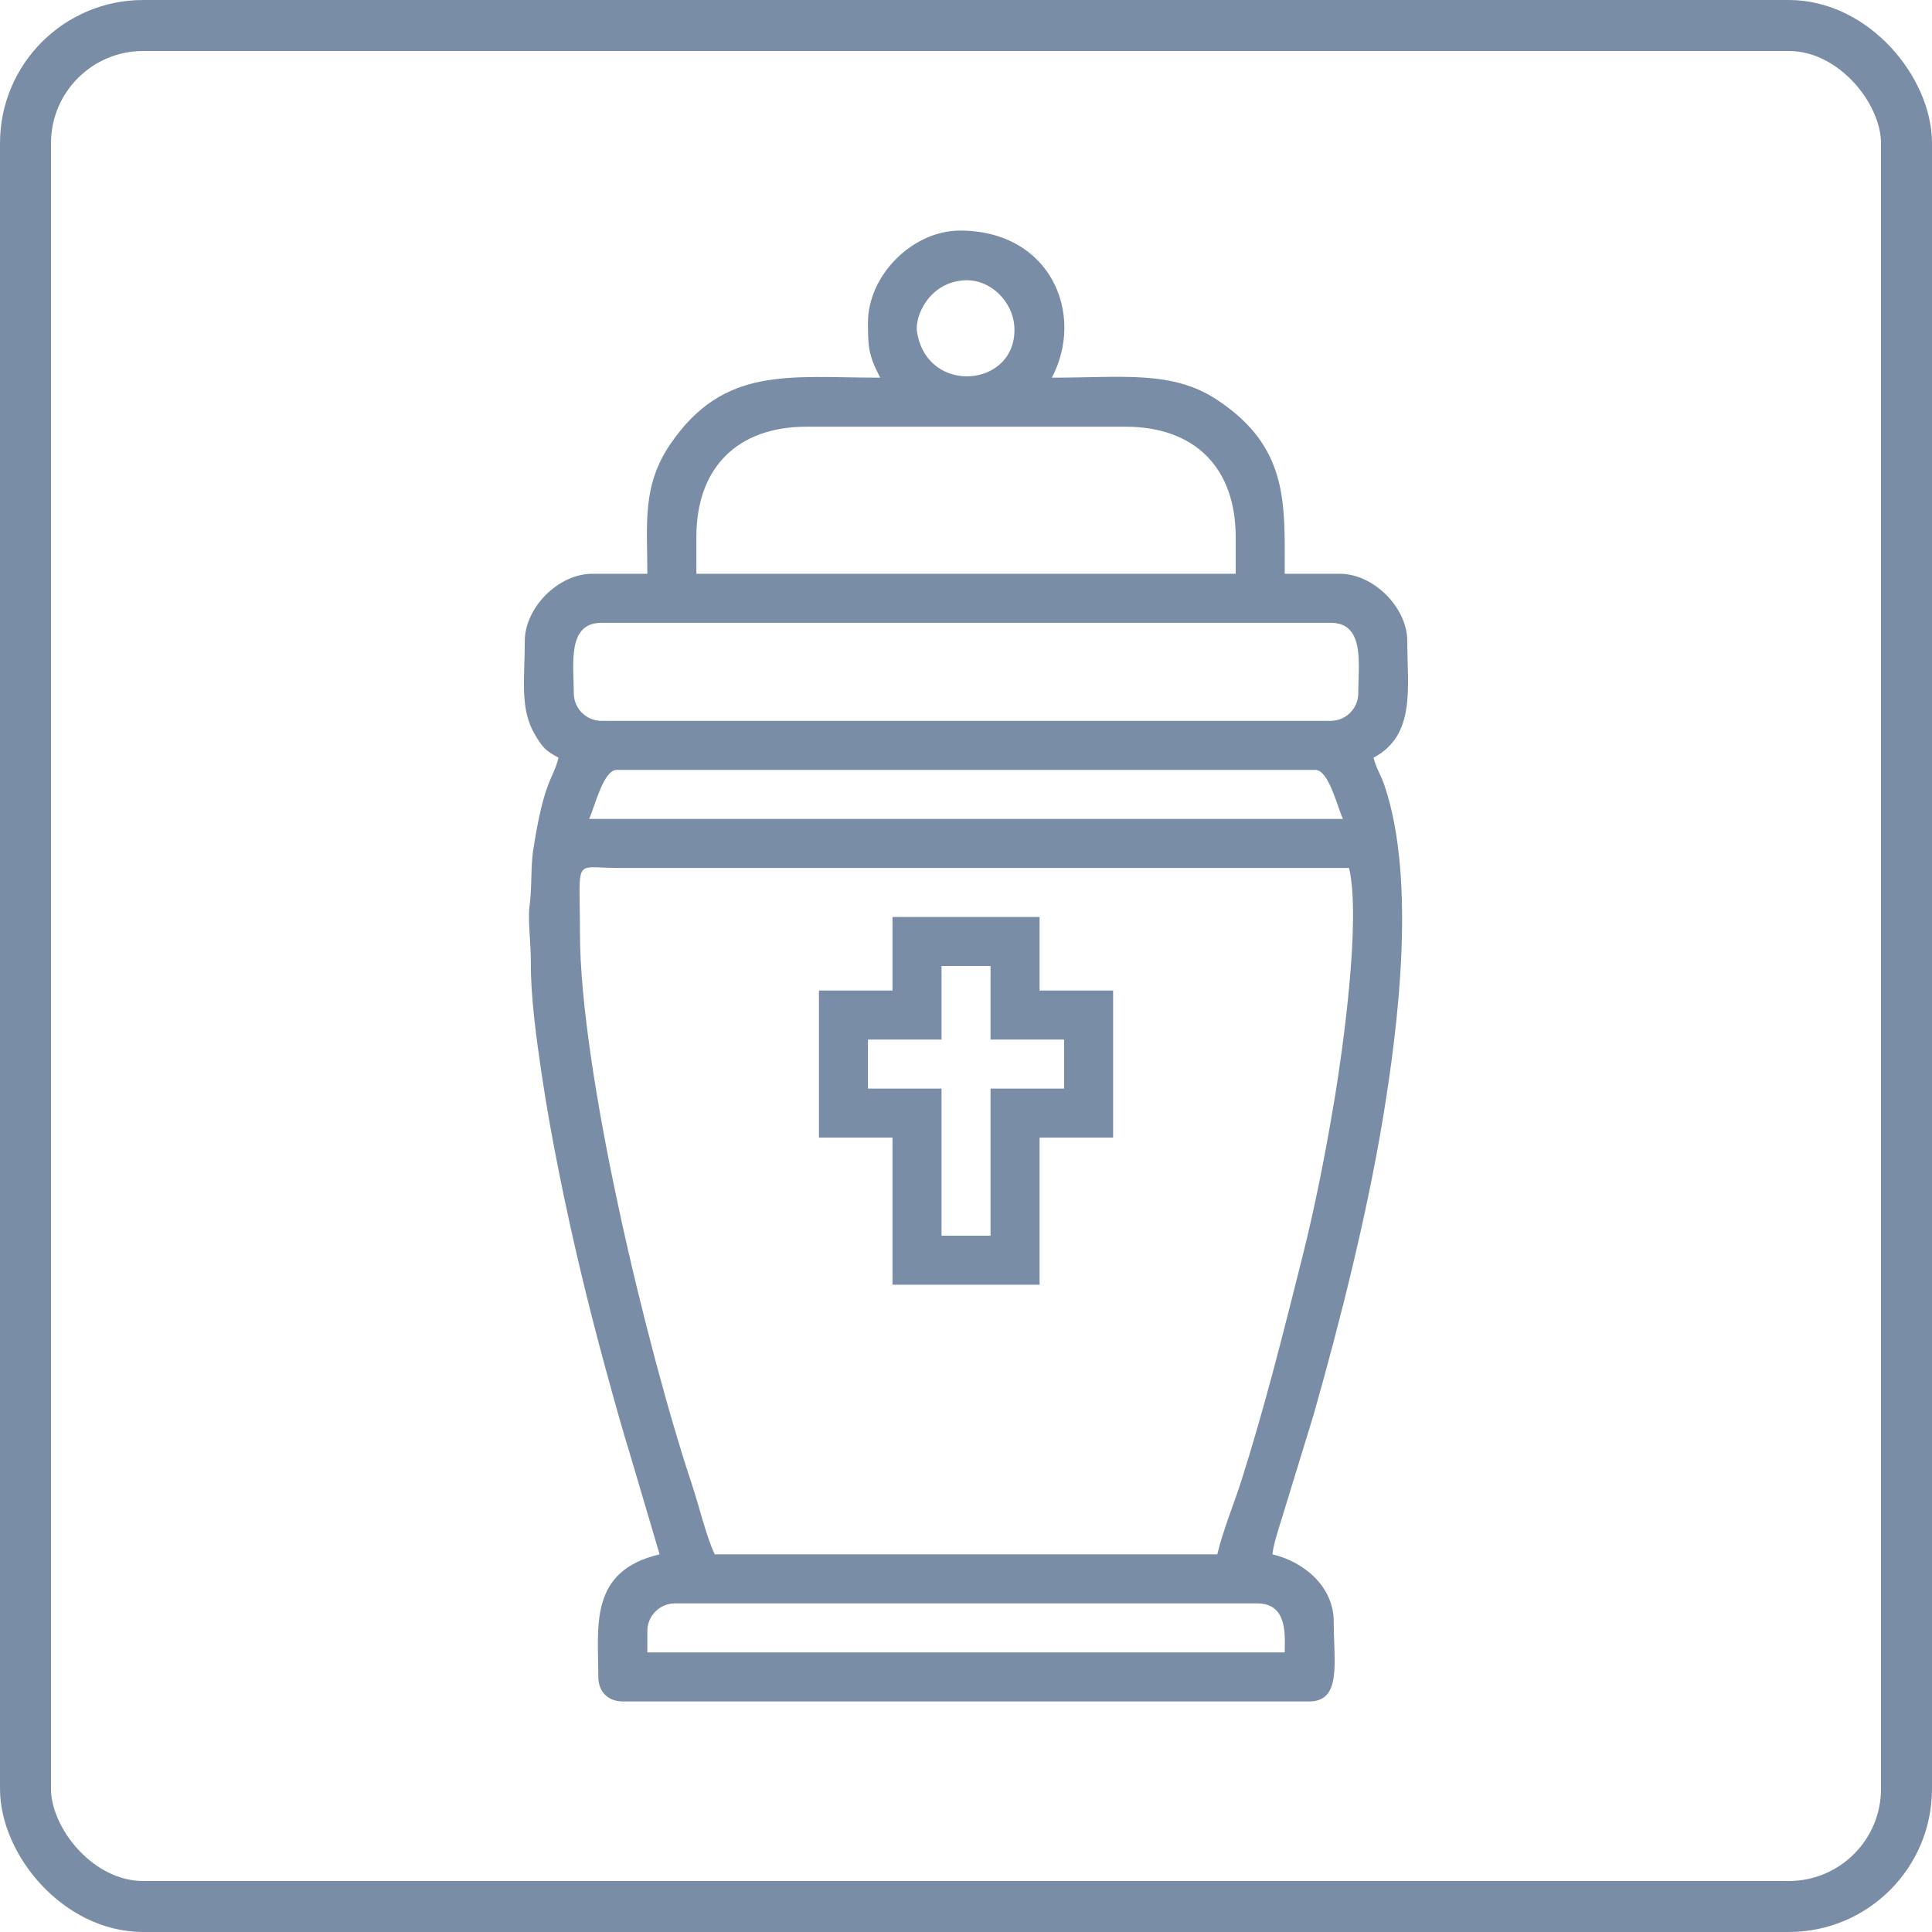
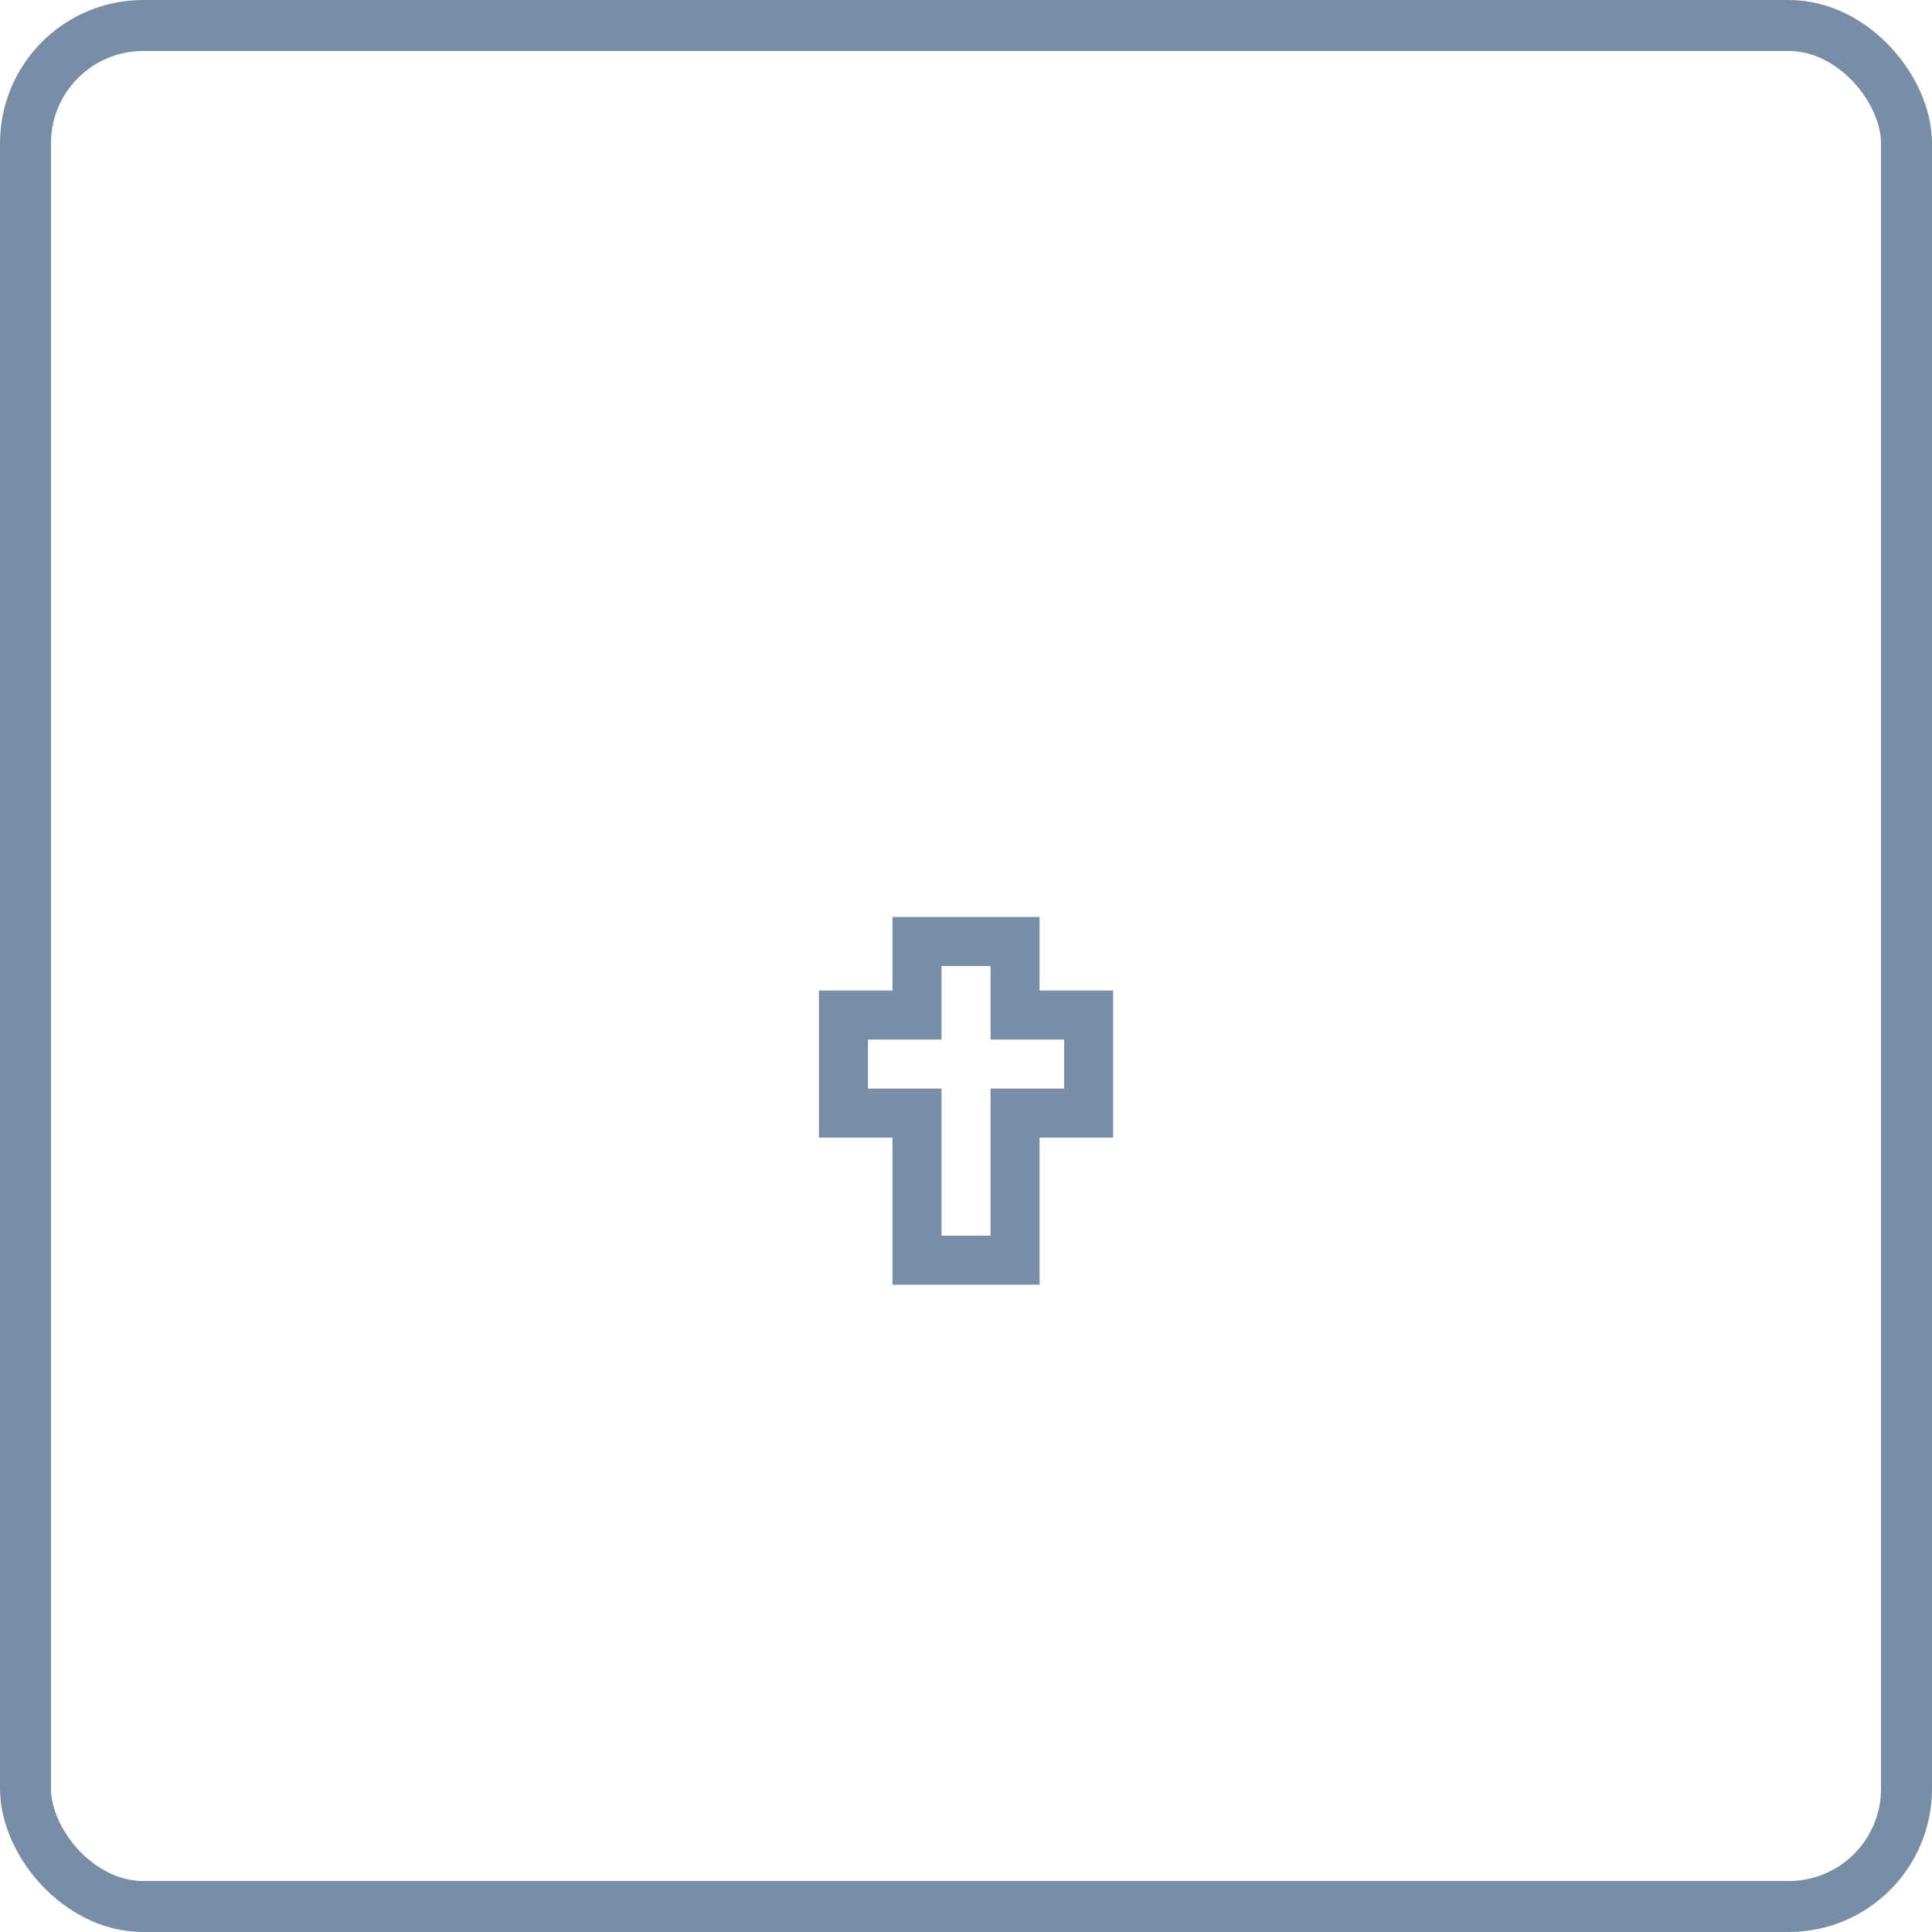
<svg xmlns="http://www.w3.org/2000/svg" xml:space="preserve" width="166.796mm" height="166.796mm" style="shape-rendering:geometricPrecision; text-rendering:geometricPrecision; image-rendering:optimizeQuality; fill-rule:evenodd; clip-rule:evenodd" viewBox="0 0 16679.6 16679.6">
  <defs>
    <style type="text/css">  .str0 {stroke:#798EA6;stroke-width:440.27;stroke-miterlimit:22.926} .fil0 {fill:none} .fil1 {fill:#798EA6}  </style>
  </defs>
  <g id="Слой_x0020_1">
    <rect class="fil0 str0" x="220.14" y="220.14" width="16239.32" height="16239.32" rx="1016" ry="1016" />
    <g id="_2418276952832">
-       <path class="fil1" d="M5588.79 14080.62c0,-130.74 107.34,-238.08 238.08,-238.08l5026.48 0c268.67,0 238.08,283.18 238.08,423.31l-5502.64 0 0 -185.16 0 -0.07zm4920.63 -661.4l-4338.62 0c-73.05,-152.22 -134.23,-414.14 -195.47,-598.16 -389.81,-1171.49 -968.55,-3574.23 -968.55,-4772.18 0,-651.86 -60.75,-557.9 317.32,-555.69l6322.81 0.07c105.7,453.76 -61.1,1610.24 -124.77,1991.66 -79.53,476.09 -165.95,918.9 -277.42,1362.84 -164.1,653.64 -323.02,1291.07 -526.88,1933.4 -62.53,197.11 -160.97,433.98 -208.49,638.06l0.07 0zm-5185.18 -6772.44l6031.73 0c116.3,0 191.77,326.71 238.08,423.31l-6507.9 0c46.38,-96.6 121.78,-423.31 238.08,-423.31l0.01 0zm-370.39 -661.4c0,-245.12 -61.17,-608.47 238.08,-608.47l6296.28 0c299.33,0 238.08,363.35 238.08,608.47 0,130.74 -107.34,238.08 -238.08,238.08l-6296.28 0c-130.74,0 -238.08,-107.34 -238.08,-238.08zm1058.18 -1349.18c0,-598.66 353.75,-952.4 952.4,-952.4l2751.29 0c598.66,0 952.4,353.75 952.4,952.4l0 317.47 -4656.09 0 0 -317.47zm1904.73 -1772.49c-20.7,-133.94 104.49,-422.39 401.9,-443.3 233.96,-16.43 424.02,185.59 438.18,395.43 35.71,528.95 -753.58,607.12 -840.15,47.87l0.07 0zm-423.31 -79.39c0,203.23 2.49,280.9 105.85,476.17 -784.74,0 -1346.83,-104.99 -1810.2,570.77 -248.25,362.14 -200.38,689.64 -200.38,1122.34l-476.17 0c-291.01,0 -582.01,291.01 -582.01,582.01 0,333.54 -44.67,585.78 89.49,809.99 65.58,109.55 93.9,138.43 201.52,195.33 -44.53,191.06 -125.69,183.17 -219.94,811.77 -19.99,133.37 -8.32,316.19 -30.37,474.39 -15.44,111.11 13.02,319.39 11.88,486.62 -2.06,293.07 49.01,659.26 90.55,941.16 45.74,310.35 95.39,582.15 154.5,877.28 112.46,562.24 246.97,1122.27 395.64,1667.86 70.49,258.64 150.23,546.44 229.4,802.38l241.35 816.82c-613.17,142.84 -529.09,624.48 -529.09,1058.18 0,127.97 83.65,211.62 211.62,211.62l5925.89 0c281.9,0 211.62,-335.46 211.62,-687.86 0,-311.49 -266.75,-520.91 -529.09,-582.01 6.69,-80.38 54.35,-223.93 75.97,-294.35l279.41 -911.07c228.98,-806.37 459.16,-1720.99 597.02,-2551.12 132.09,-795.77 289.8,-2055.68 17.29,-2874.42 -35.21,-105.77 -74.83,-153.58 -96.6,-247.26 367.19,-194.26 291.01,-609.18 291.01,-1005.32 0,-291.01 -291.01,-582.01 -582.01,-582.01l-476.17 0c0,-607.83 36.85,-1093.24 -586.42,-1503.54 -386.54,-254.44 -813.05,-189.57 -1424.16,-189.57 288.52,-545.31 -7.82,-1269.87 -793.63,-1269.87 -408.23,0 -793.63,385.4 -793.63,793.63l-0.14 0.08z" />
      <path class="fil1" d="M7493.52 8974.82l634.93 0 0 -634.93 423.31 0 0 634.93 634.93 0 0 423.31 -634.93 0 0 1269.87 -423.31 0 0 -1269.87 -634.93 0 0 -423.31zm211.62 -423.31l-634.93 0 0 1269.87 634.93 0 0 1269.87 1269.87 0 0 -1269.87 634.93 0 0 -1269.87 -634.93 0 0 -634.93 -1269.87 0 0 634.93z" />
    </g>
  </g>
</svg>